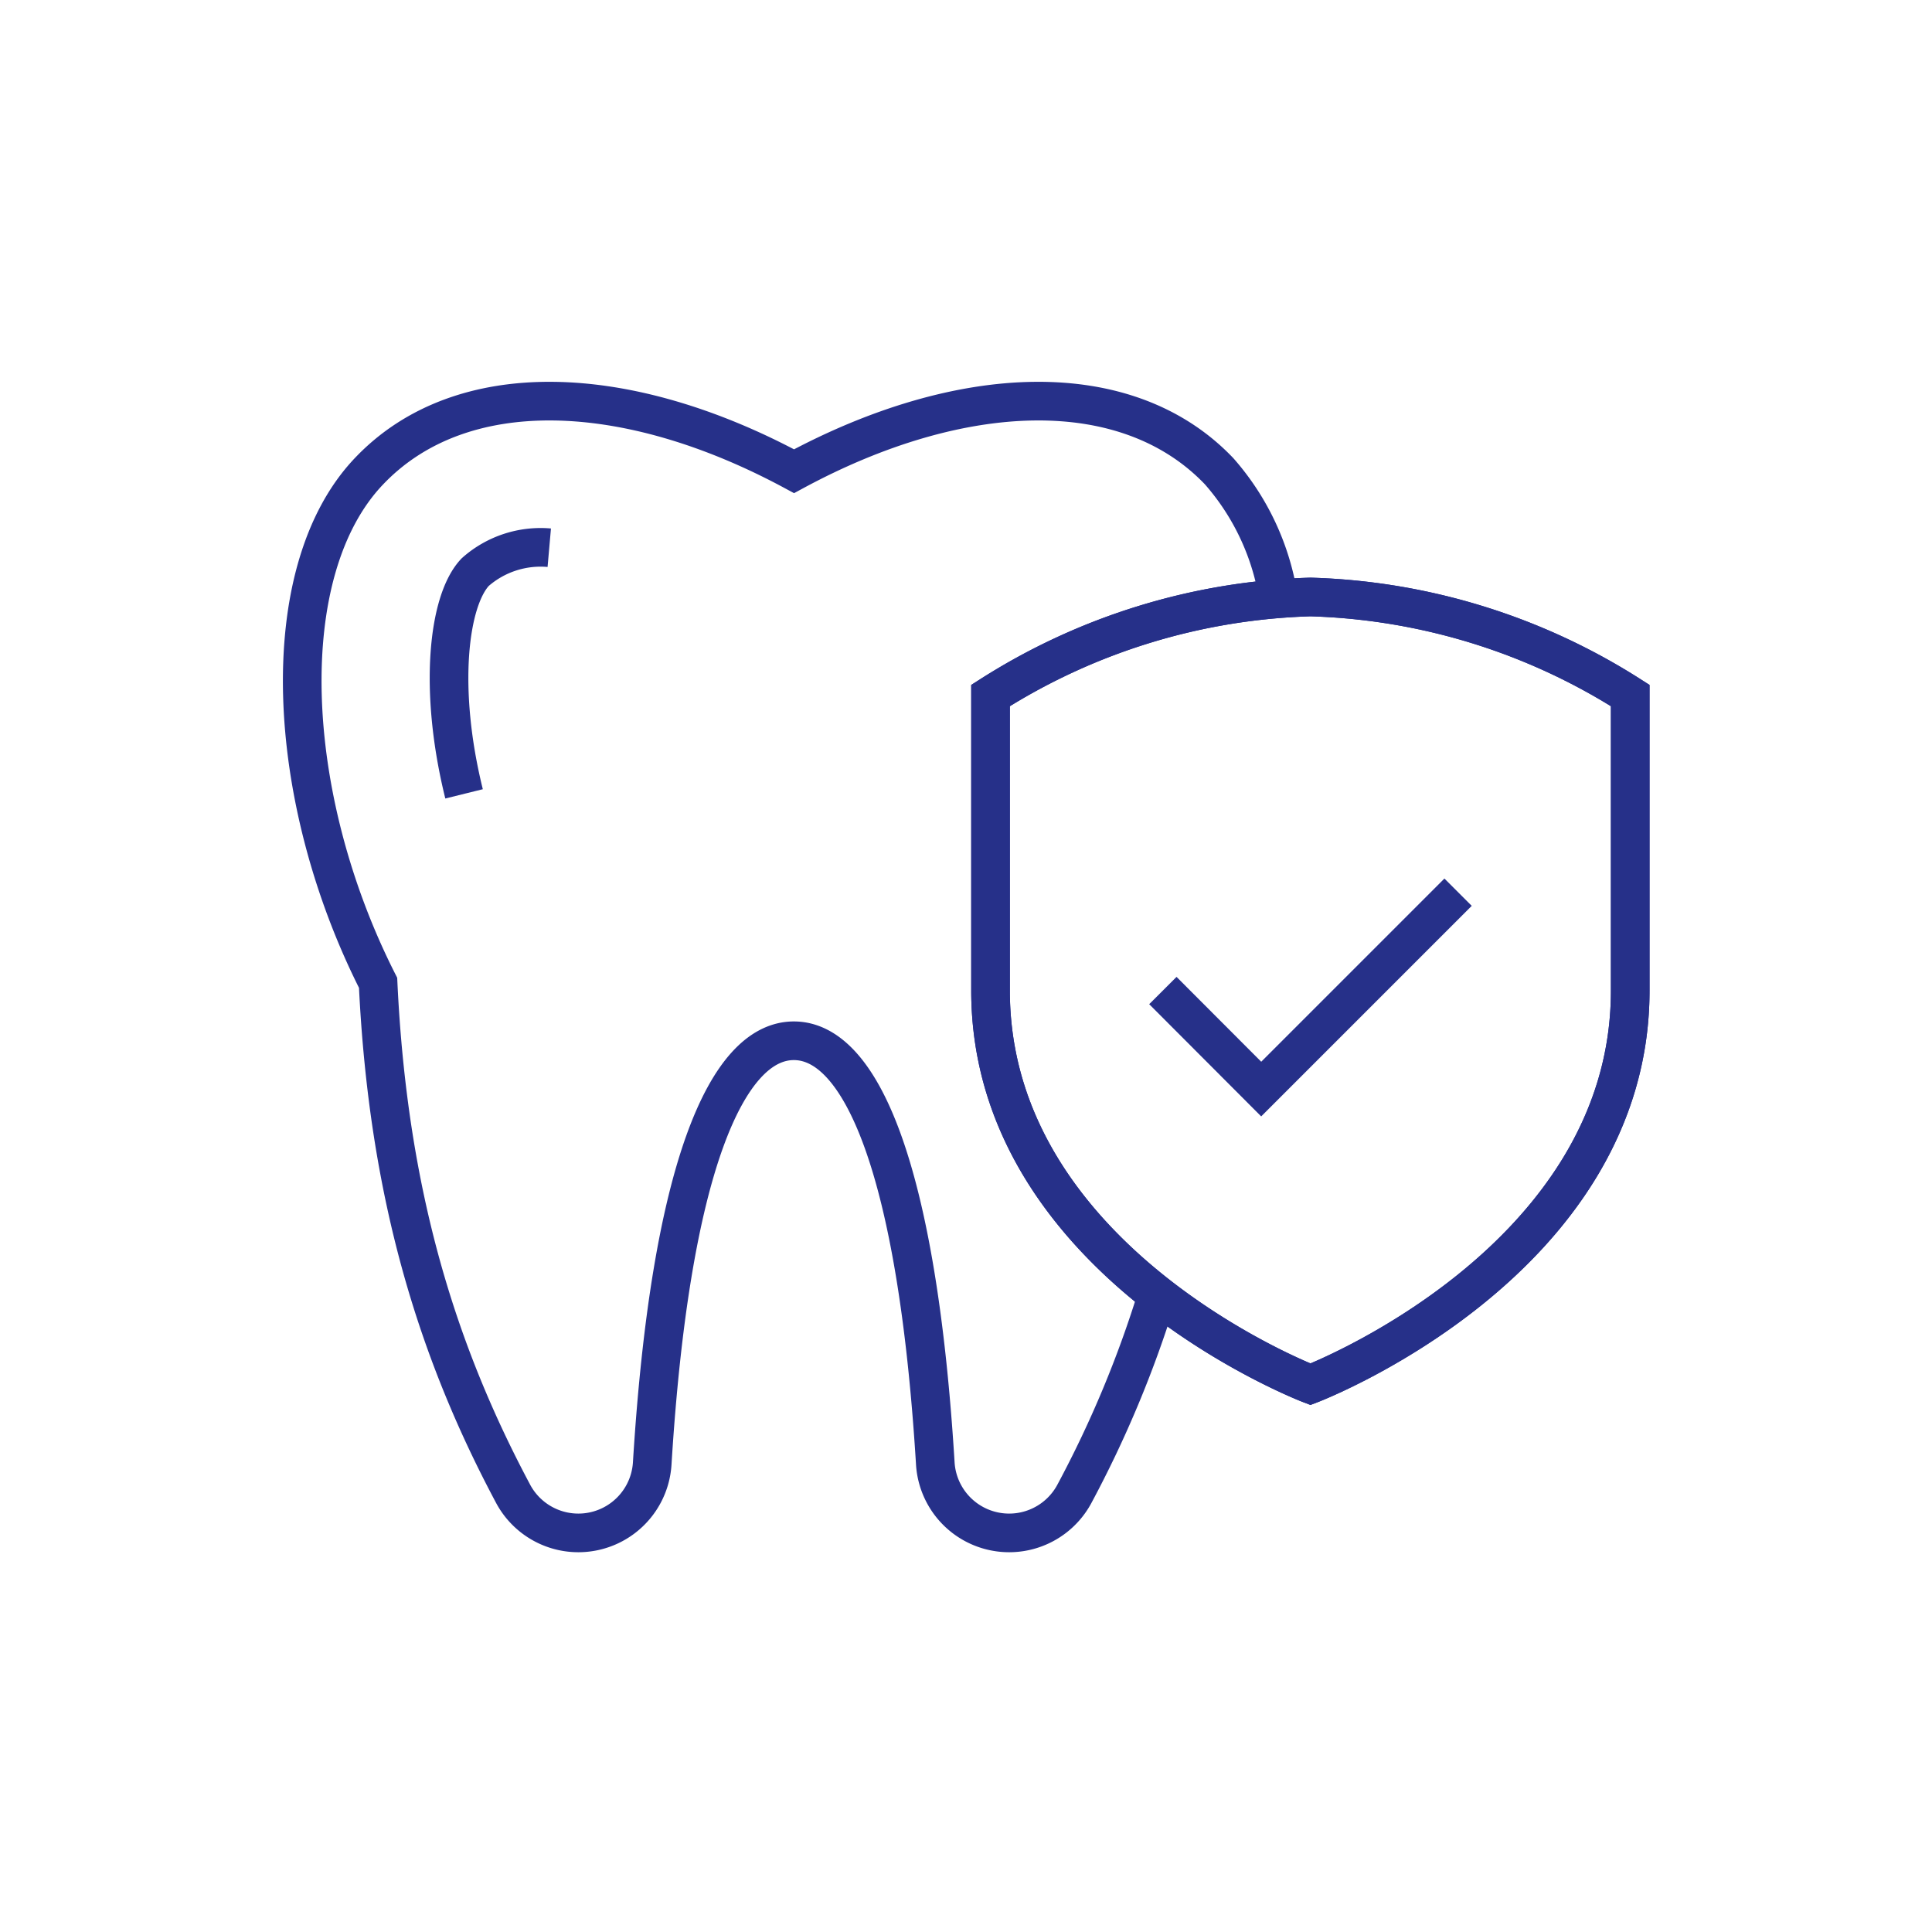
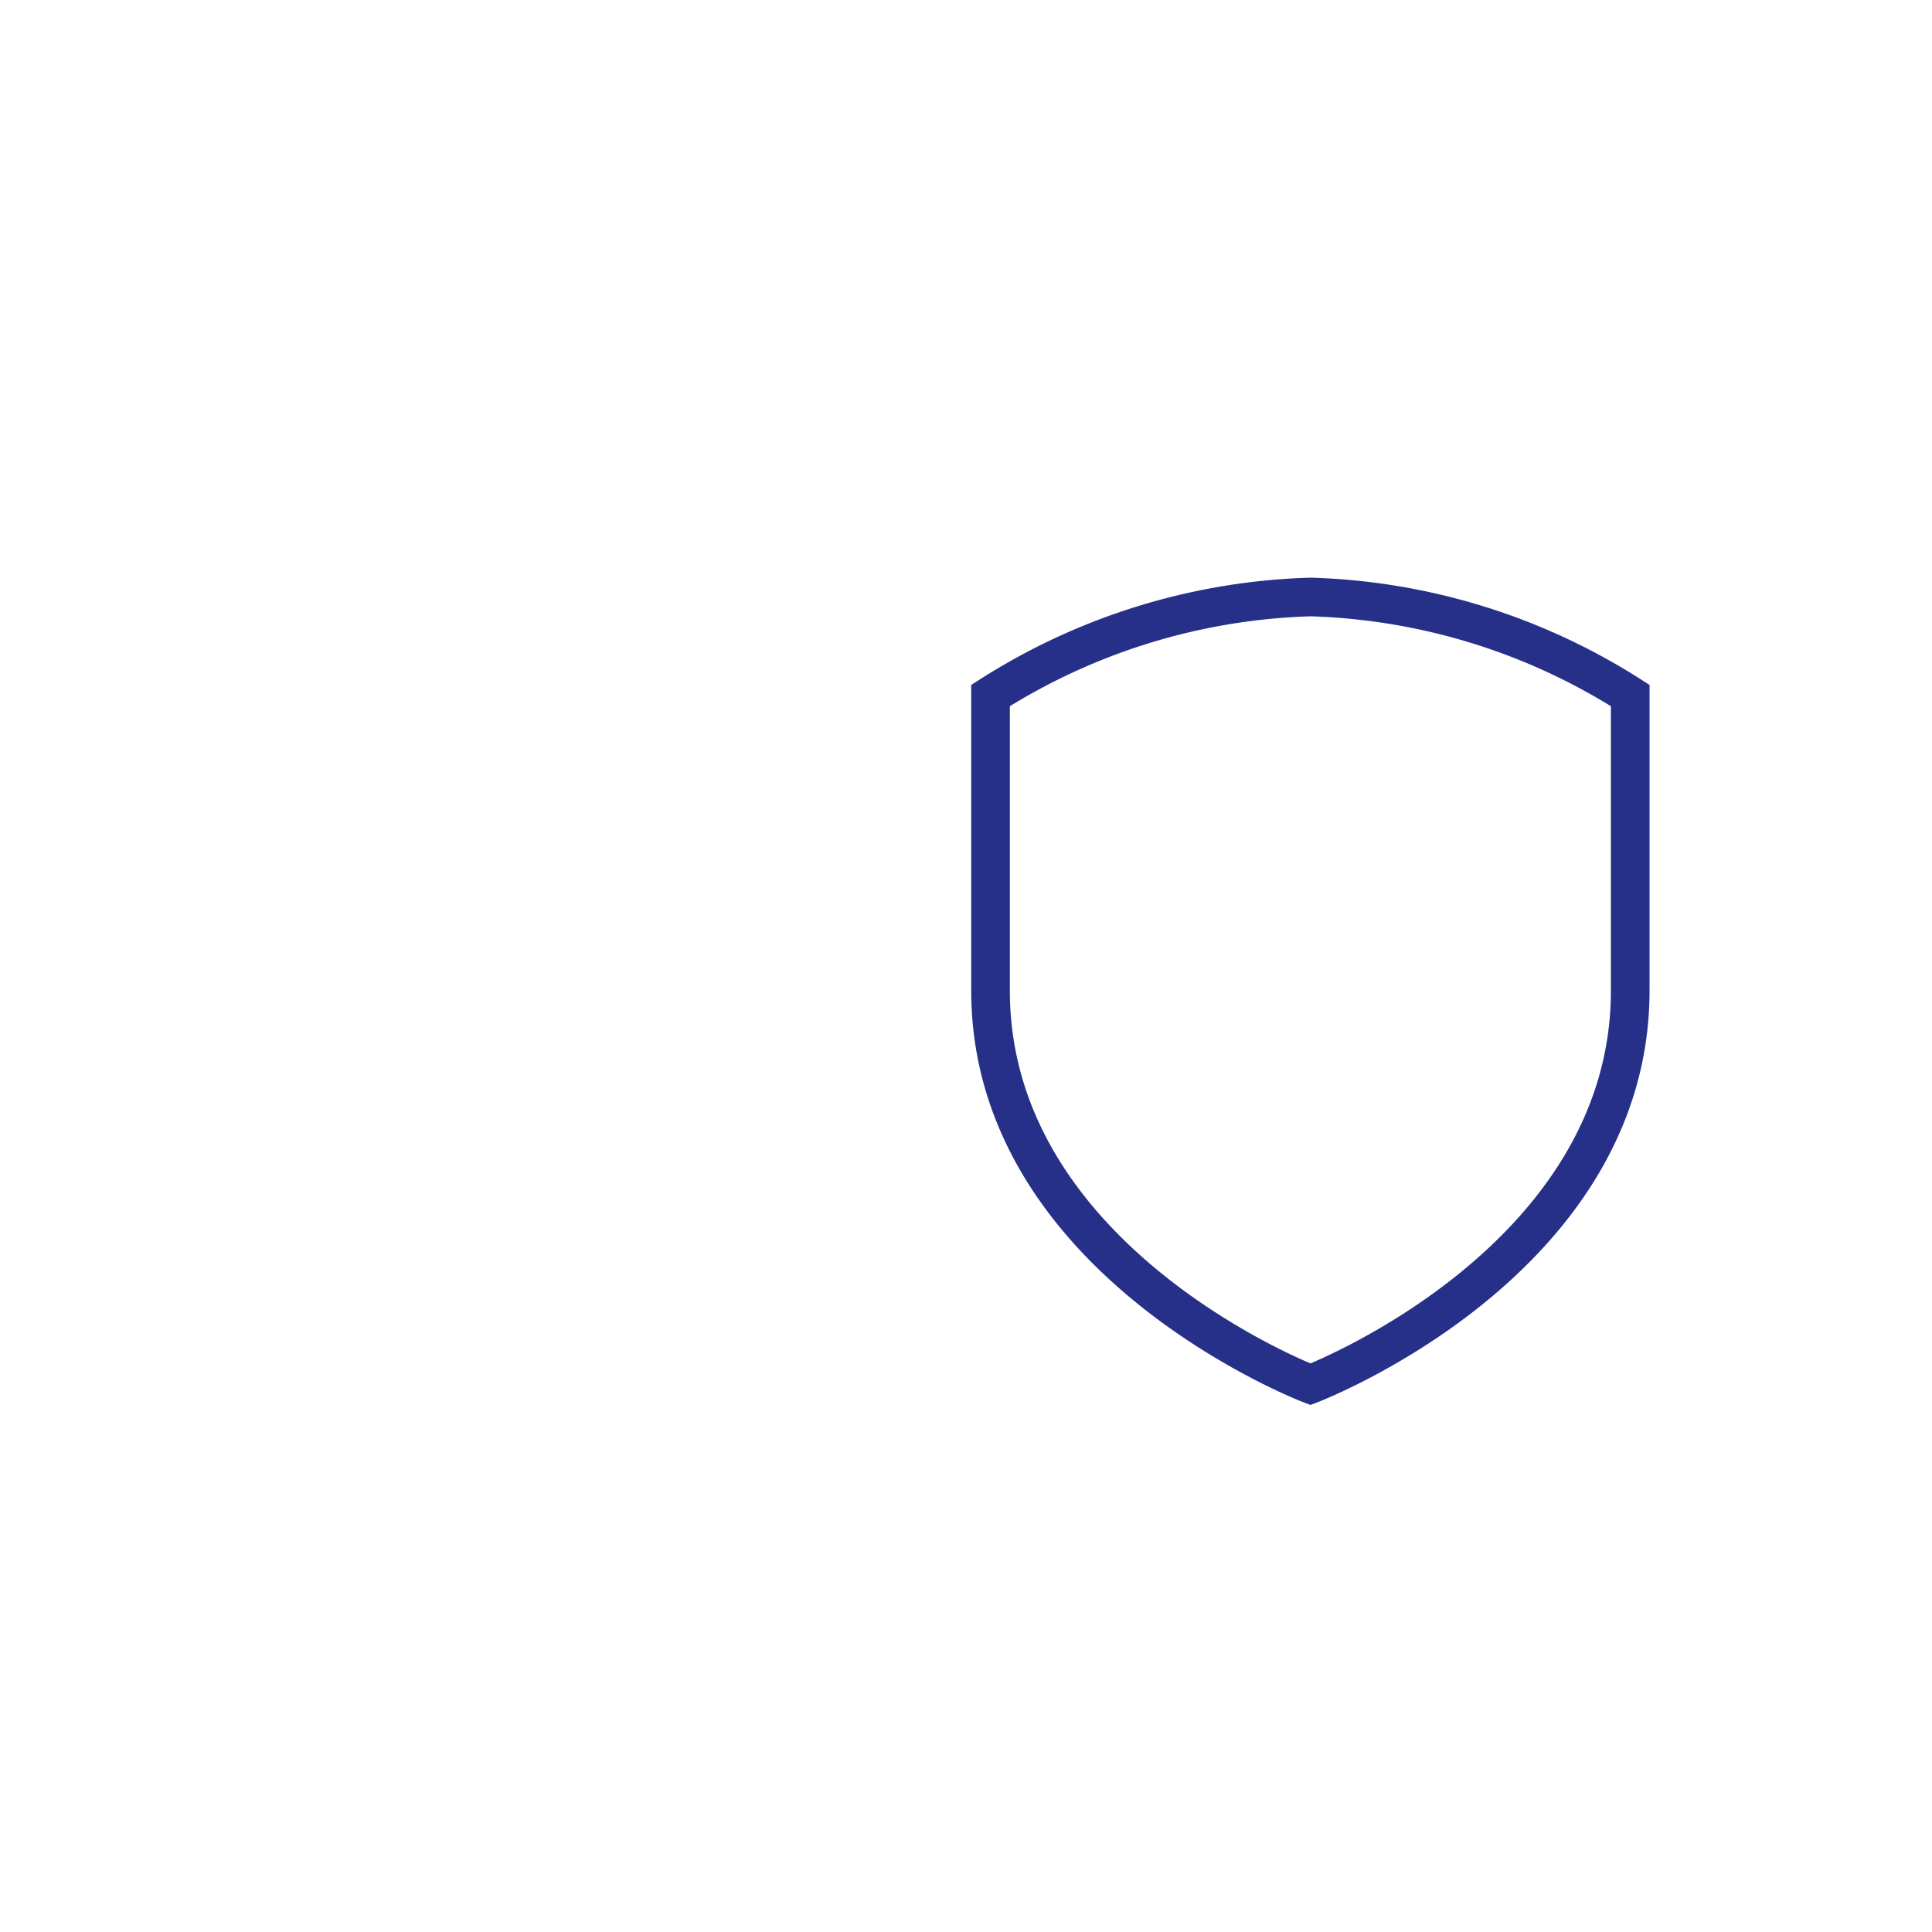
<svg xmlns="http://www.w3.org/2000/svg" id="aa36b9d7-5c50-4ce3-b670-44dc142d6865" data-name="Layer 1" viewBox="0 0 100 100">
  <defs>
    <style>.e8f96e54-9392-4229-ae59-ae01748e8d51{fill:none;stroke:#263089;stroke-miterlimit:10;stroke-width:2px;}</style>
  </defs>
-   <path class="e8f96e54-9392-4229-ae59-ae01748e8d51" d="M28.43,28.35a5.11,5.11,0,0,0-3.83,1.26c-1.4,1.47-1.92,6.07-.58,11.48" />
  <path class="e8f96e54-9392-4229-ae59-ae01748e8d51" d="M67.83,71.65S51.27,65.34,51.27,51.27V36A32.55,32.55,0,0,1,67.83,30.9,32.49,32.49,0,0,1,84.38,36V51.27C84.38,65.34,67.83,71.65,67.83,71.65Z" />
-   <path class="e8f96e54-9392-4229-ae59-ae01748e8d51" d="M67.83,71.65S51.27,65.34,51.27,51.27V36A32.55,32.55,0,0,1,67.83,30.9,32.49,32.49,0,0,1,84.38,36V51.27C84.38,65.34,67.83,71.65,67.83,71.65Z" />
-   <path class="e8f96e54-9392-4229-ae59-ae01748e8d51" d="M66.18,31a12.93,12.93,0,0,0-3.08-6.61c-4.77-5-13.36-4.67-22,0-8.66-4.67-17.25-5-22,0-4.93,5.17-4.42,16.84.47,26.48.52,11.06,3.12,19.2,7,26.47a3.83,3.83,0,0,0,7.19-1.61c.94-15.25,3.86-21.86,7.33-21.86s6.38,6.61,7.32,21.86a3.83,3.83,0,0,0,7.19,1.61A57.32,57.32,0,0,0,59.91,67" />
-   <polyline class="e8f96e54-9392-4229-ae59-ae01748e8d51" points="75.47 46.18 70.38 51.27 65.28 56.37 60.19 51.27" />
</svg>